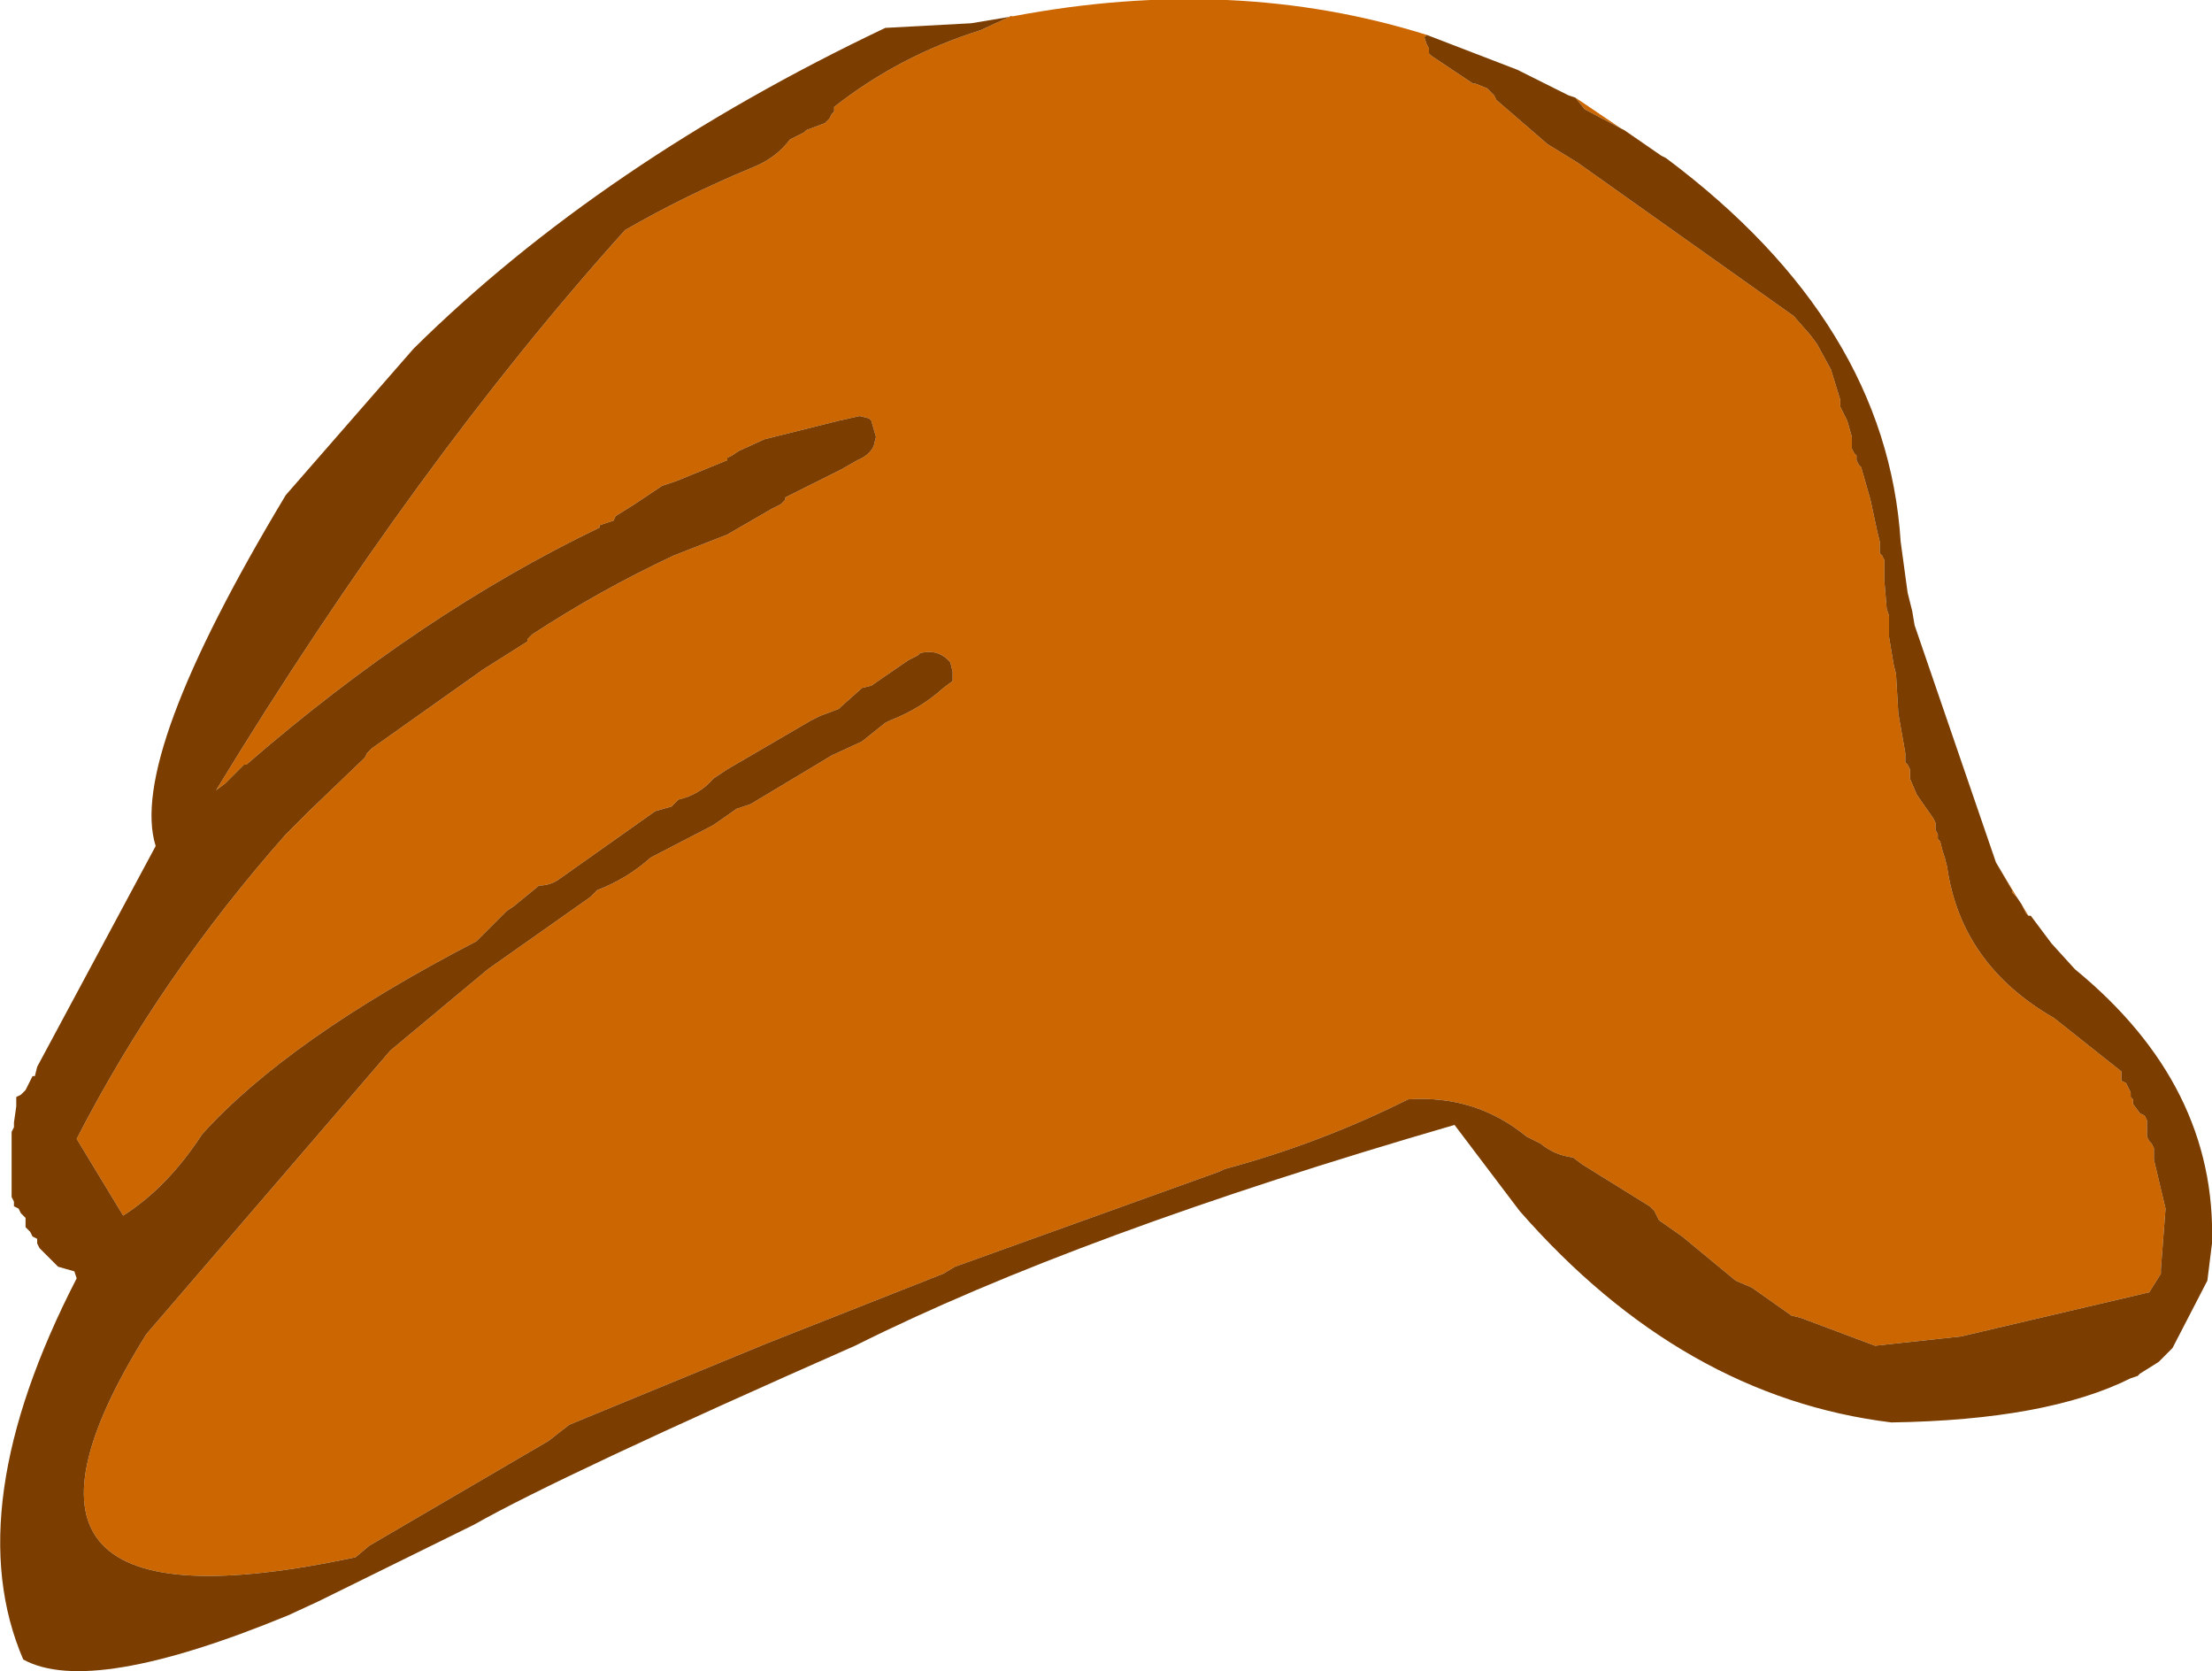
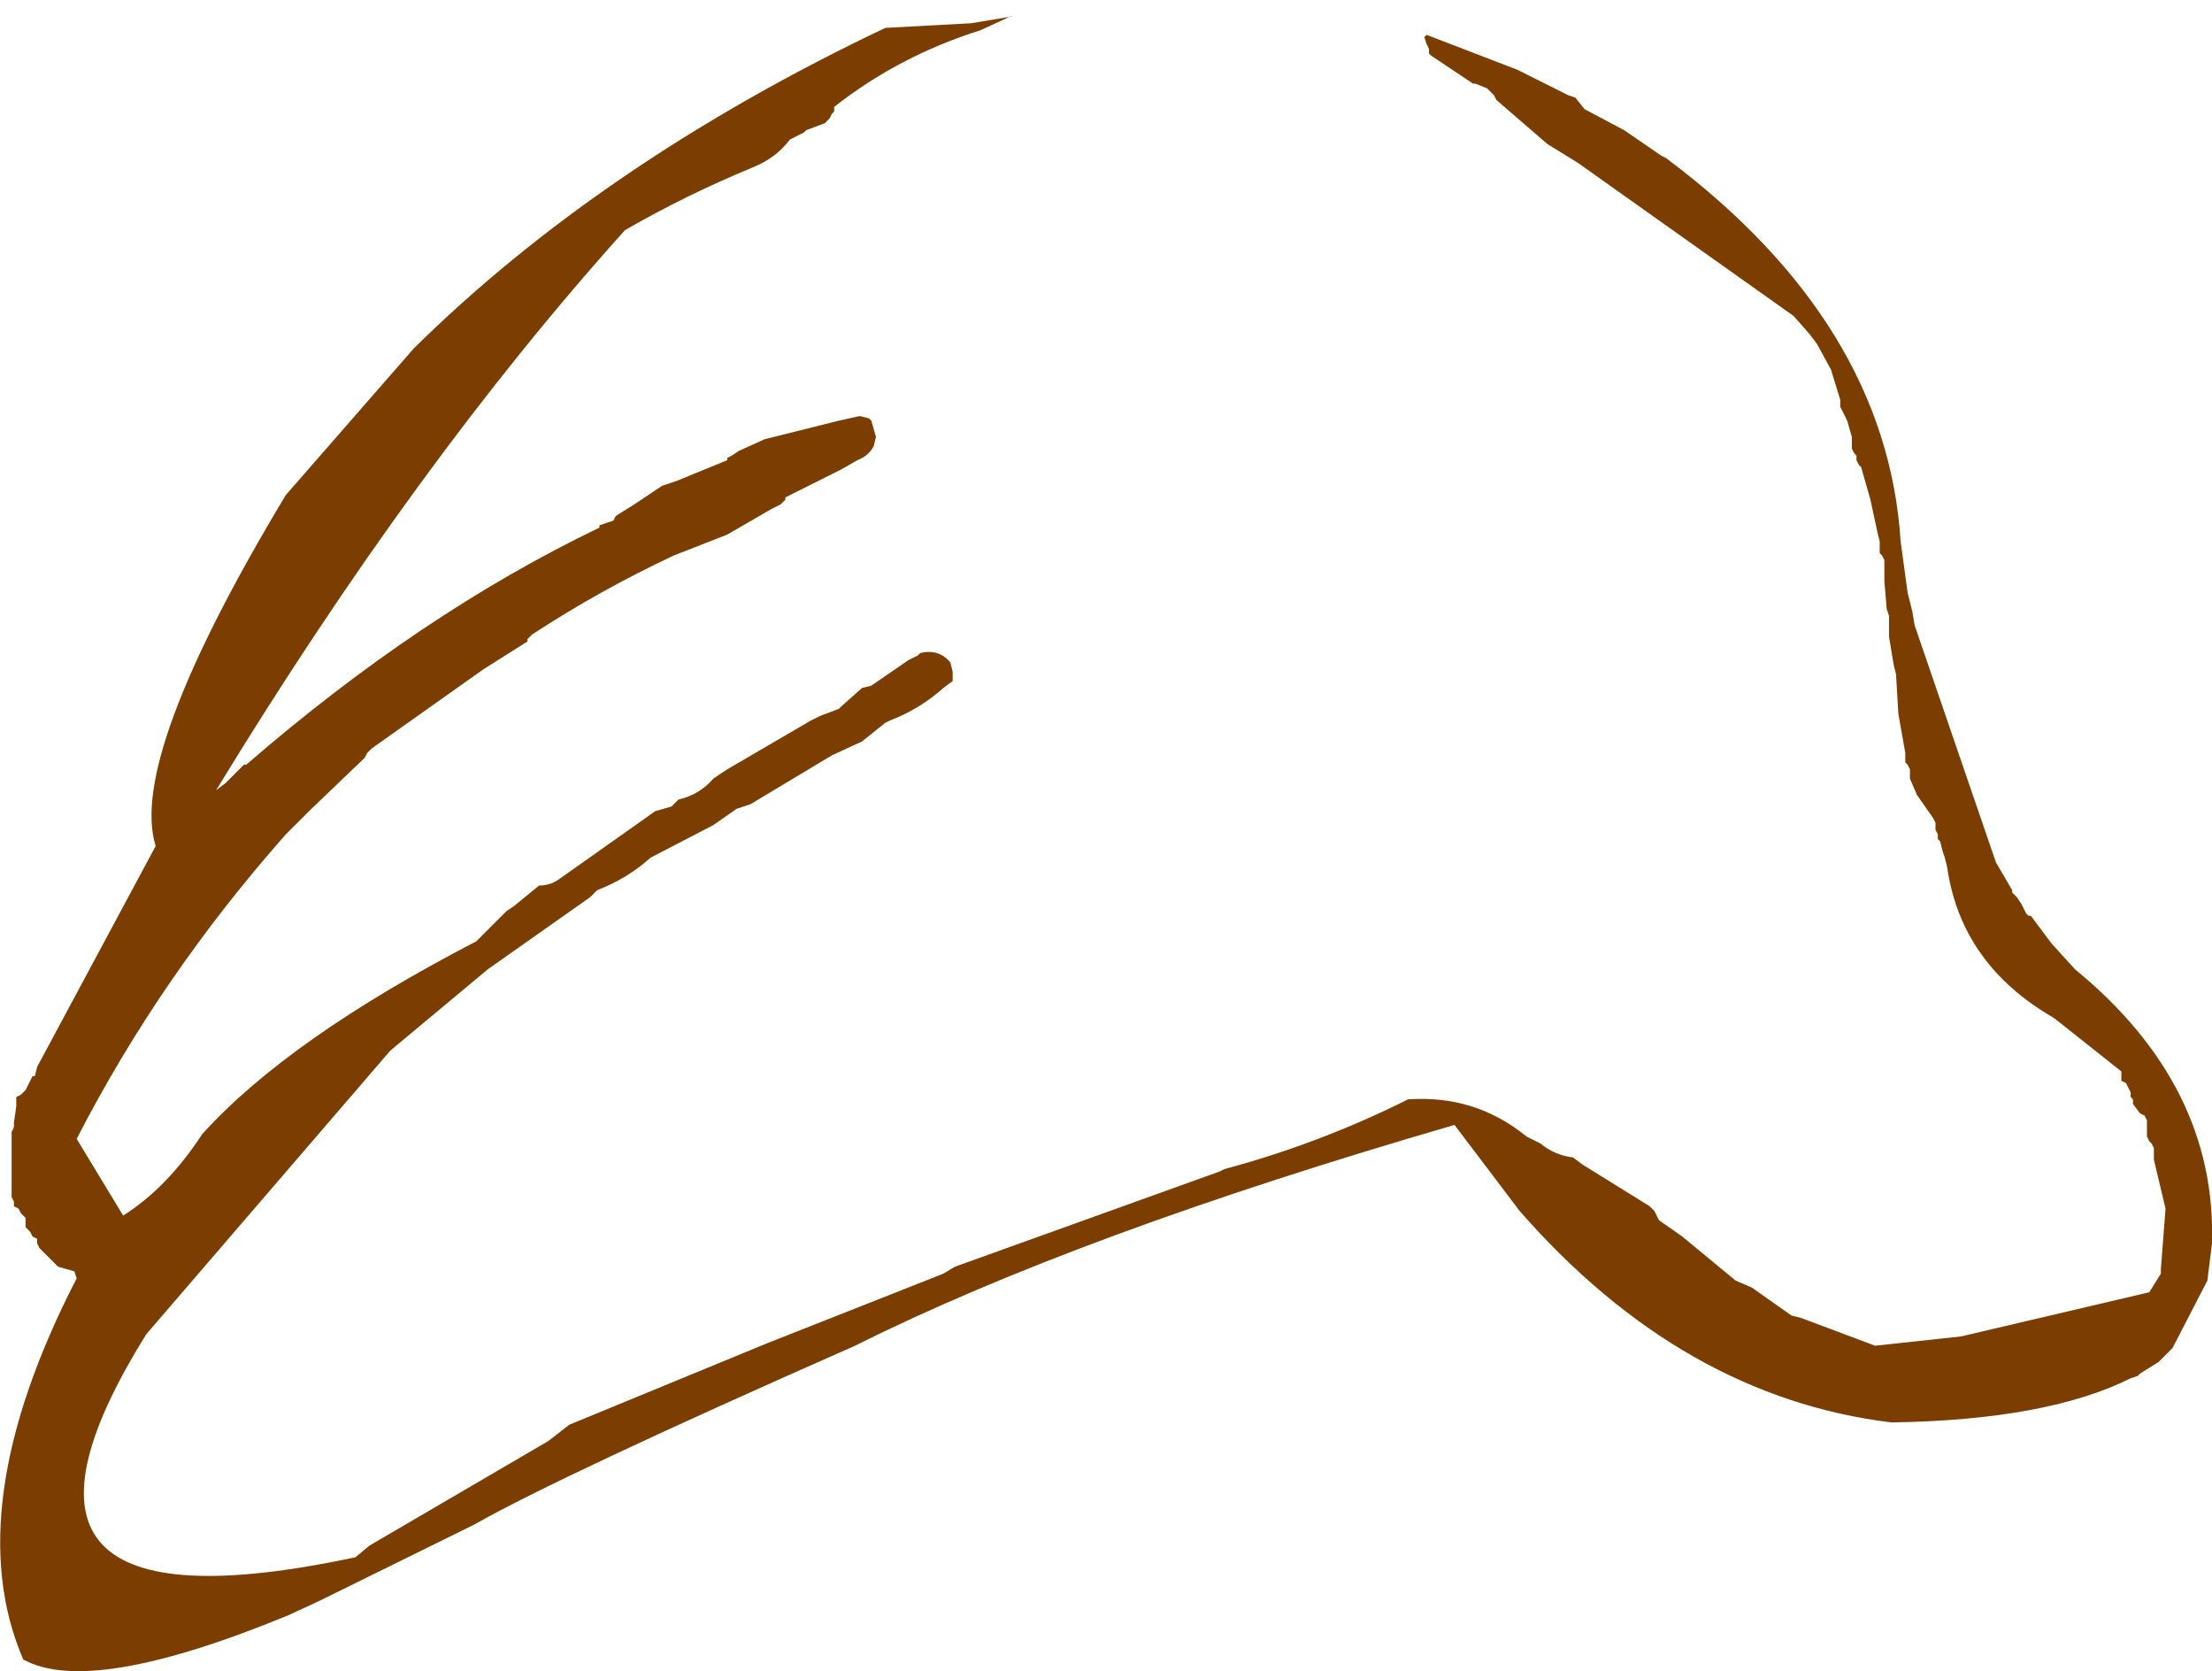
<svg xmlns="http://www.w3.org/2000/svg" height="35.95px" width="47.6px">
  <g transform="matrix(1.0, 0.0, 0.0, 1.0, 31.4, 30.95)">
-     <path d="M4.35 -27.6 L3.55 -28.15 2.7 -28.6 2.5 -28.85 2.65 -28.75 4.35 -27.6 M-0.7 -30.2 L-0.75 -30.15 -0.7 -30.0 -0.65 -29.9 -0.65 -29.8 -0.6 -29.75 0.0 -29.35 0.3 -29.15 0.35 -29.15 0.6 -29.05 0.7 -28.95 0.75 -28.9 0.8 -28.8 1.9 -27.85 2.55 -27.45 7.2 -24.15 7.55 -23.75 7.7 -23.55 8.0 -23.0 8.2 -22.35 8.2 -22.2 8.35 -21.9 8.45 -21.55 8.45 -21.3 8.5 -21.2 8.55 -21.15 8.55 -21.05 8.6 -20.95 8.65 -20.9 8.85 -20.2 9.0 -19.5 9.05 -19.3 9.05 -19.25 9.05 -19.15 9.05 -19.05 9.1 -19.0 9.15 -18.9 9.15 -18.45 9.2 -17.85 9.25 -17.7 9.25 -17.25 9.35 -16.65 9.4 -16.45 9.45 -15.6 9.6 -14.75 9.6 -14.55 9.65 -14.5 9.7 -14.4 9.7 -14.3 9.7 -14.2 9.85 -13.85 10.2 -13.35 10.25 -13.25 10.25 -13.1 10.3 -13.0 10.3 -12.9 10.35 -12.85 10.4 -12.65 10.45 -12.5 10.5 -12.3 Q10.8 -10.2 12.8 -9.05 L14.25 -7.9 14.25 -7.8 14.25 -7.7 14.35 -7.65 14.4 -7.55 14.45 -7.45 14.45 -7.35 14.5 -7.3 14.5 -7.2 14.65 -7.0 14.75 -6.95 14.8 -6.85 14.8 -6.75 14.8 -6.7 14.8 -6.6 14.8 -6.5 14.85 -6.4 14.9 -6.35 14.95 -6.25 14.95 -6.15 14.95 -6.05 14.95 -6.0 15.2 -4.95 15.1 -3.65 15.1 -3.55 14.85 -3.15 10.8 -2.2 8.95 -2.0 7.35 -2.6 7.15 -2.65 6.3 -3.25 5.95 -3.4 4.8 -4.35 4.3 -4.7 4.25 -4.8 4.2 -4.9 4.1 -5.0 2.65 -5.9 2.45 -6.05 Q2.05 -6.1 1.75 -6.35 L1.45 -6.5 Q0.35 -7.4 -1.1 -7.3 -3.0 -6.35 -5.05 -5.8 L-5.15 -5.75 -10.85 -3.7 -11.1 -3.55 -14.9 -2.05 -19.15 -0.3 -19.6 0.05 -23.45 2.3 -23.75 2.55 Q-32.4 4.4 -28.25 -2.25 L-23.0 -8.35 -20.9 -10.1 -18.7 -11.65 -18.6 -11.75 -18.55 -11.8 Q-17.9 -12.05 -17.4 -12.5 L-16.05 -13.2 -15.55 -13.55 -15.25 -13.65 -13.5 -14.7 -12.85 -15.0 -12.35 -15.4 -12.25 -15.45 Q-11.6 -15.7 -11.1 -16.15 L-10.9 -16.3 -10.9 -16.5 -10.95 -16.7 Q-11.2 -17.0 -11.6 -16.9 L-11.65 -16.85 -11.85 -16.75 -12.65 -16.2 -12.85 -16.15 -13.3 -15.75 -13.35 -15.7 -13.75 -15.55 -13.95 -15.45 -15.75 -14.4 -16.05 -14.2 Q-16.35 -13.85 -16.8 -13.75 L-16.9 -13.65 -16.95 -13.6 -17.3 -13.5 -19.35 -12.05 Q-19.55 -11.9 -19.8 -11.9 L-20.35 -11.45 -20.5 -11.35 -21.15 -10.7 Q-25.2 -8.6 -27.05 -6.55 -27.8 -5.4 -28.75 -4.8 L-29.75 -6.45 Q-27.95 -9.95 -25.25 -13.0 L-24.75 -13.5 -23.55 -14.65 -23.5 -14.75 -23.4 -14.85 -21.0 -16.55 -20.05 -17.15 -20.05 -17.2 -19.95 -17.3 Q-18.5 -18.25 -16.9 -19.0 L-15.75 -19.45 -14.8 -20.0 -14.6 -20.1 -14.5 -20.2 -14.5 -20.25 -13.5 -20.75 -13.3 -20.85 -12.95 -21.05 Q-12.7 -21.15 -12.6 -21.35 L-12.55 -21.55 -12.65 -21.9 -12.7 -21.95 -12.9 -22.0 -13.35 -21.9 -14.95 -21.5 -15.5 -21.25 -15.65 -21.15 -15.75 -21.1 -15.75 -21.05 -16.85 -20.6 -17.15 -20.5 -17.75 -20.1 -18.15 -19.85 -18.2 -19.75 -18.35 -19.7 -18.5 -19.65 -18.5 -19.6 Q-22.35 -17.75 -26.1 -14.5 L-26.15 -14.5 -26.3 -14.35 -26.55 -14.1 -26.75 -13.95 Q-22.45 -21.0 -17.95 -26.0 -16.65 -26.75 -15.2 -27.35 -14.7 -27.55 -14.4 -27.95 L-14.2 -28.05 -14.1 -28.1 -14.05 -28.15 -13.65 -28.3 -13.55 -28.4 -13.5 -28.5 -13.45 -28.55 -13.45 -28.65 Q-12.05 -29.75 -10.3 -30.3 L-9.65 -30.6 -9.6 -30.6 Q-4.85 -31.5 -0.7 -30.2 M12.25 -11.25 L12.2 -11.3 12.1 -11.5 12.25 -11.25 M12.0 -11.65 L11.9 -11.75 11.9 -11.8 11.55 -12.4 12.0 -11.65" fill="#cc6600" fill-rule="evenodd" stroke="none" />
    <path d="M2.5 -28.85 L2.7 -28.6 3.55 -28.15 4.35 -27.6 4.45 -27.55 Q9.2 -24.0 9.5 -19.3 L9.65 -18.2 9.75 -17.8 9.8 -17.5 11.55 -12.4 11.9 -11.8 11.9 -11.75 12.0 -11.65 12.1 -11.5 12.2 -11.3 12.25 -11.25 12.3 -11.25 12.75 -10.65 13.25 -10.1 Q16.3 -7.6 16.2 -4.2 L16.1 -3.4 15.35 -1.95 15.2 -1.8 15.05 -1.65 14.65 -1.4 14.6 -1.35 14.45 -1.3 Q12.65 -0.4 9.3 -0.35 4.8 -0.9 1.3 -4.9 L-0.1 -6.75 Q-8.2 -4.4 -13.0 -2.0 -19.35 0.8 -21.2 1.85 L-24.55 3.5 -25.2 3.8 Q-29.45 5.55 -30.9 4.75 -32.3 1.5 -29.75 -3.45 L-29.8 -3.6 -30.15 -3.7 -30.25 -3.8 -30.45 -4.0 -30.55 -4.1 -30.6 -4.2 -30.6 -4.3 -30.7 -4.35 -30.75 -4.45 -30.85 -4.55 -30.85 -4.65 -30.85 -4.75 -30.95 -4.85 -31.0 -4.95 -31.1 -5.0 -31.1 -5.1 -31.15 -5.2 -31.15 -5.3 -31.15 -5.5 -31.15 -6.2 -31.15 -6.5 -31.15 -6.6 -31.1 -6.7 -31.1 -6.8 -31.05 -7.15 -31.05 -7.35 -30.95 -7.4 -30.85 -7.5 -30.8 -7.6 -30.75 -7.7 -30.7 -7.8 -30.65 -7.8 -30.6 -8.0 -28.05 -12.75 Q-28.65 -14.65 -25.25 -20.3 L-22.5 -23.45 Q-18.45 -27.45 -12.35 -30.35 L-10.5 -30.45 -9.6 -30.6 -9.65 -30.6 -10.3 -30.3 Q-12.05 -29.75 -13.45 -28.65 L-13.45 -28.55 -13.5 -28.5 -13.55 -28.4 -13.65 -28.3 -14.05 -28.15 -14.1 -28.1 -14.2 -28.05 -14.4 -27.95 Q-14.7 -27.55 -15.2 -27.35 -16.65 -26.75 -17.95 -26.0 -22.45 -21.0 -26.75 -13.95 L-26.55 -14.1 -26.3 -14.35 -26.15 -14.5 -26.1 -14.5 Q-22.35 -17.75 -18.5 -19.6 L-18.5 -19.65 -18.35 -19.7 -18.2 -19.75 -18.15 -19.85 -17.75 -20.1 -17.15 -20.5 -16.85 -20.6 -15.75 -21.05 -15.75 -21.1 -15.65 -21.15 -15.5 -21.25 -14.95 -21.5 -13.35 -21.9 -12.9 -22.0 -12.7 -21.95 -12.65 -21.9 -12.55 -21.55 -12.6 -21.35 Q-12.7 -21.15 -12.95 -21.05 L-13.3 -20.85 -13.5 -20.75 -14.5 -20.25 -14.5 -20.2 -14.6 -20.1 -14.8 -20.0 -15.75 -19.45 -16.9 -19.0 Q-18.5 -18.25 -19.95 -17.3 L-20.05 -17.2 -20.05 -17.15 -21.0 -16.55 -23.4 -14.85 -23.5 -14.75 -23.55 -14.65 -24.75 -13.5 -25.25 -13.0 Q-27.95 -9.95 -29.75 -6.45 L-28.75 -4.8 Q-27.8 -5.4 -27.05 -6.55 -25.2 -8.6 -21.15 -10.7 L-20.5 -11.35 -20.35 -11.45 -19.8 -11.9 Q-19.55 -11.9 -19.35 -12.05 L-17.3 -13.5 -16.95 -13.6 -16.9 -13.65 -16.8 -13.75 Q-16.35 -13.85 -16.05 -14.2 L-15.75 -14.4 -13.95 -15.45 -13.75 -15.55 -13.35 -15.7 -13.3 -15.75 -12.85 -16.15 -12.65 -16.2 -11.85 -16.75 -11.65 -16.85 -11.6 -16.9 Q-11.2 -17.0 -10.95 -16.7 L-10.9 -16.5 -10.9 -16.3 -11.1 -16.15 Q-11.6 -15.7 -12.25 -15.45 L-12.35 -15.4 -12.85 -15.0 -13.5 -14.7 -15.25 -13.65 -15.55 -13.55 -16.05 -13.2 -17.4 -12.5 Q-17.9 -12.05 -18.55 -11.8 L-18.6 -11.75 -18.7 -11.65 -20.9 -10.1 -23.0 -8.35 -28.25 -2.25 Q-32.4 4.4 -23.75 2.55 L-23.45 2.3 -19.6 0.05 -19.15 -0.3 -14.9 -2.05 -11.1 -3.55 -10.85 -3.7 -5.15 -5.75 -5.05 -5.8 Q-3.0 -6.35 -1.1 -7.3 0.35 -7.4 1.45 -6.5 L1.75 -6.35 Q2.05 -6.1 2.45 -6.05 L2.65 -5.9 4.1 -5.0 4.2 -4.9 4.25 -4.8 4.3 -4.7 4.8 -4.35 5.95 -3.4 6.3 -3.25 7.15 -2.65 7.35 -2.6 8.95 -2.0 10.8 -2.2 14.85 -3.15 15.1 -3.55 15.1 -3.65 15.2 -4.95 14.95 -6.0 14.95 -6.05 14.95 -6.15 14.95 -6.25 14.9 -6.35 14.85 -6.4 14.8 -6.5 14.8 -6.6 14.8 -6.7 14.8 -6.75 14.8 -6.85 14.75 -6.95 14.65 -7.0 14.5 -7.2 14.5 -7.3 14.45 -7.35 14.45 -7.45 14.4 -7.55 14.35 -7.65 14.25 -7.7 14.25 -7.8 14.25 -7.9 12.8 -9.05 Q10.8 -10.2 10.5 -12.3 L10.45 -12.5 10.4 -12.65 10.35 -12.85 10.3 -12.9 10.3 -13.0 10.25 -13.1 10.25 -13.25 10.2 -13.35 9.85 -13.85 9.7 -14.2 9.7 -14.3 9.7 -14.4 9.65 -14.5 9.6 -14.55 9.6 -14.75 9.45 -15.6 9.4 -16.45 9.35 -16.65 9.25 -17.25 9.25 -17.7 9.2 -17.85 9.15 -18.45 9.15 -18.9 9.1 -19.0 9.05 -19.05 9.05 -19.15 9.05 -19.25 9.05 -19.3 9.0 -19.5 8.85 -20.2 8.65 -20.9 8.6 -20.95 8.55 -21.05 8.55 -21.15 8.5 -21.2 8.45 -21.3 8.45 -21.55 8.35 -21.9 8.2 -22.2 8.2 -22.35 8.0 -23.0 7.7 -23.55 7.55 -23.75 7.2 -24.15 2.55 -27.45 1.9 -27.85 0.8 -28.8 0.75 -28.9 0.7 -28.95 0.6 -29.05 0.35 -29.15 0.3 -29.15 0.0 -29.35 -0.6 -29.75 -0.65 -29.8 -0.65 -29.9 -0.7 -30.0 -0.75 -30.15 -0.7 -30.2 1.25 -29.45 2.35 -28.9 2.5 -28.85" fill="#7b3d00" fill-rule="evenodd" stroke="none" />
  </g>
</svg>